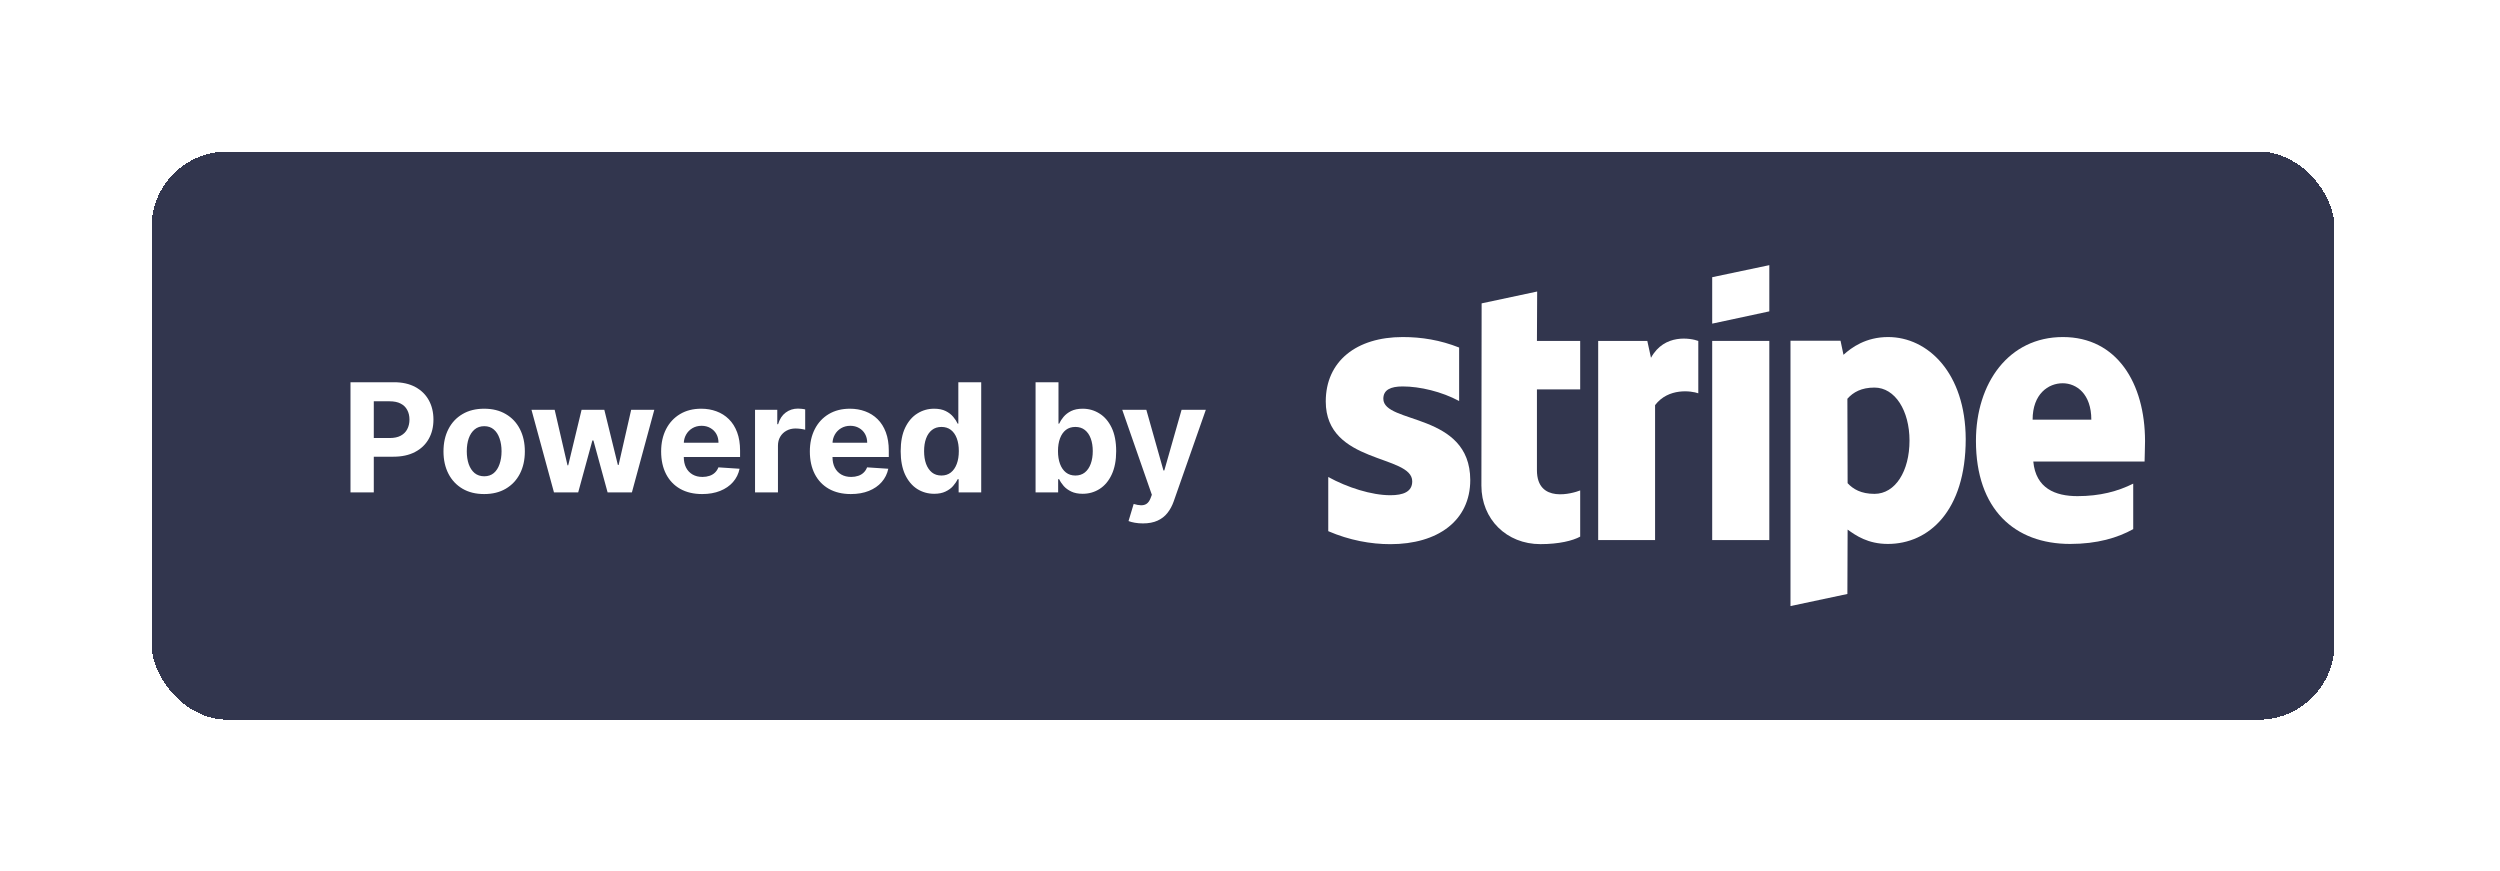
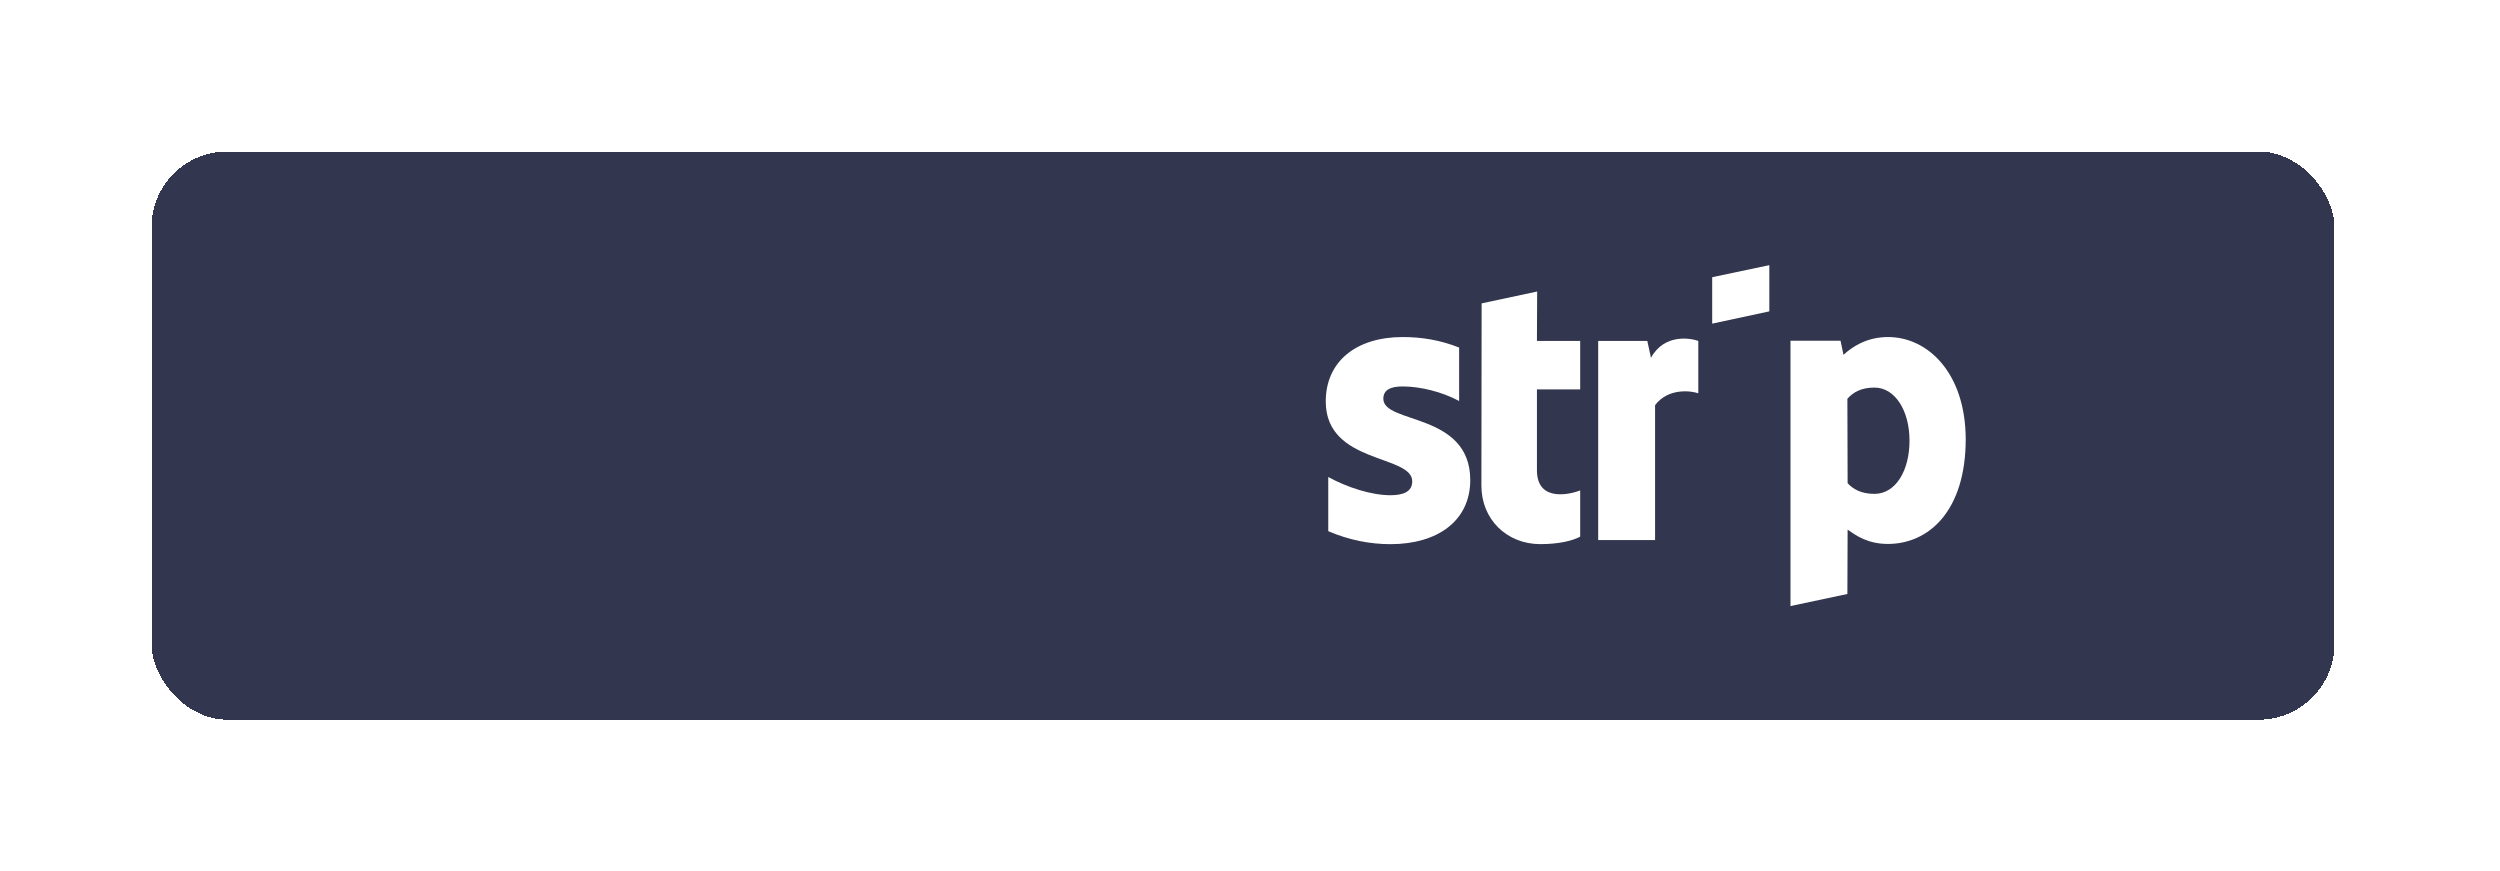
<svg xmlns="http://www.w3.org/2000/svg" width="66" height="23" viewBox="0 0 66 23" fill="none">
  <g filter="url(#filter0_d_645_1251)">
    <rect x="4" width="57.629" height="15" rx="2" fill="#32364E" shape-rendering="crispEdges" />
-     <path d="M9.253 9V6.091H10.401C10.621 6.091 10.809 6.133 10.964 6.217C11.12 6.301 11.238 6.417 11.32 6.565C11.402 6.713 11.443 6.884 11.443 7.077C11.443 7.27 11.402 7.44 11.318 7.588C11.235 7.736 11.114 7.851 10.956 7.933C10.799 8.016 10.608 8.057 10.385 8.057H9.653V7.564H10.286C10.404 7.564 10.501 7.544 10.578 7.503C10.656 7.461 10.713 7.404 10.751 7.331C10.79 7.257 10.81 7.172 10.81 7.077C10.81 6.98 10.79 6.896 10.751 6.824C10.713 6.751 10.656 6.695 10.578 6.655C10.501 6.614 10.402 6.594 10.283 6.594H9.868V9H9.253ZM12.782 9.043C12.561 9.043 12.37 8.996 12.21 8.902C12.05 8.807 11.926 8.676 11.839 8.507C11.752 8.338 11.708 8.141 11.708 7.918C11.708 7.692 11.752 7.495 11.839 7.327C11.926 7.157 12.05 7.026 12.21 6.932C12.37 6.837 12.561 6.79 12.782 6.79C13.003 6.79 13.193 6.837 13.353 6.932C13.514 7.026 13.638 7.157 13.725 7.327C13.812 7.495 13.856 7.692 13.856 7.918C13.856 8.141 13.812 8.338 13.725 8.507C13.638 8.676 13.514 8.807 13.353 8.902C13.193 8.996 13.003 9.043 12.782 9.043ZM12.785 8.574C12.885 8.574 12.969 8.545 13.036 8.489C13.104 8.431 13.154 8.352 13.188 8.253C13.223 8.153 13.241 8.04 13.241 7.913C13.241 7.786 13.223 7.673 13.188 7.574C13.154 7.474 13.104 7.396 13.036 7.338C12.969 7.28 12.885 7.251 12.785 7.251C12.684 7.251 12.598 7.28 12.529 7.338C12.461 7.396 12.409 7.474 12.374 7.574C12.34 7.673 12.323 7.786 12.323 7.913C12.323 8.04 12.34 8.153 12.374 8.253C12.409 8.352 12.461 8.431 12.529 8.489C12.598 8.545 12.684 8.574 12.785 8.574ZM14.625 9L14.031 6.818H14.643L14.982 8.284H15.001L15.354 6.818H15.954L16.312 8.276H16.331L16.663 6.818H17.274L16.682 9H16.041L15.666 7.628H15.639L15.264 9H14.625ZM18.537 9.043C18.312 9.043 18.119 8.997 17.957 8.906C17.796 8.814 17.672 8.685 17.585 8.517C17.498 8.348 17.454 8.149 17.454 7.919C17.454 7.695 17.498 7.498 17.585 7.328C17.672 7.159 17.795 7.027 17.953 6.932C18.112 6.837 18.298 6.79 18.512 6.79C18.656 6.79 18.79 6.813 18.914 6.859C19.039 6.905 19.148 6.973 19.241 7.065C19.335 7.157 19.408 7.273 19.46 7.412C19.512 7.55 19.538 7.712 19.538 7.898V8.064H17.696V7.689H18.968C18.968 7.602 18.95 7.525 18.912 7.457C18.874 7.39 18.821 7.338 18.754 7.3C18.688 7.261 18.61 7.241 18.522 7.241C18.43 7.241 18.349 7.263 18.278 7.305C18.208 7.347 18.153 7.403 18.113 7.474C18.073 7.545 18.053 7.623 18.052 7.709V8.065C18.052 8.173 18.072 8.267 18.112 8.345C18.153 8.424 18.21 8.484 18.284 8.527C18.358 8.57 18.445 8.591 18.547 8.591C18.614 8.591 18.675 8.581 18.731 8.562C18.787 8.544 18.835 8.515 18.875 8.477C18.914 8.439 18.945 8.393 18.966 8.338L19.525 8.375C19.497 8.509 19.439 8.627 19.351 8.727C19.263 8.827 19.151 8.904 19.012 8.96C18.875 9.015 18.716 9.043 18.537 9.043ZM19.933 9V6.818H20.52V7.199H20.542C20.582 7.063 20.649 6.961 20.742 6.892C20.836 6.822 20.944 6.787 21.066 6.787C21.097 6.787 21.129 6.789 21.164 6.793C21.2 6.796 21.23 6.802 21.257 6.808V7.345C21.228 7.337 21.189 7.329 21.139 7.322C21.089 7.316 21.043 7.312 21.001 7.312C20.912 7.312 20.832 7.332 20.762 7.371C20.693 7.409 20.638 7.462 20.598 7.53C20.558 7.598 20.538 7.677 20.538 7.766V9H19.933ZM22.462 9.043C22.238 9.043 22.045 8.997 21.883 8.906C21.722 8.814 21.598 8.685 21.511 8.517C21.424 8.348 21.38 8.149 21.38 7.919C21.38 7.695 21.424 7.498 21.511 7.328C21.598 7.159 21.72 7.027 21.879 6.932C22.038 6.837 22.224 6.79 22.438 6.79C22.582 6.79 22.716 6.813 22.84 6.859C22.965 6.905 23.074 6.973 23.167 7.065C23.261 7.157 23.334 7.273 23.386 7.412C23.438 7.55 23.464 7.712 23.464 7.898V8.064H21.621V7.689H22.894C22.894 7.602 22.875 7.525 22.837 7.457C22.799 7.39 22.747 7.338 22.68 7.3C22.613 7.261 22.536 7.241 22.448 7.241C22.356 7.241 22.275 7.263 22.204 7.305C22.134 7.347 22.079 7.403 22.039 7.474C21.999 7.545 21.979 7.623 21.978 7.709V8.065C21.978 8.173 21.998 8.267 22.038 8.345C22.078 8.424 22.136 8.484 22.209 8.527C22.283 8.57 22.371 8.591 22.472 8.591C22.54 8.591 22.601 8.581 22.657 8.562C22.713 8.544 22.761 8.515 22.8 8.477C22.84 8.439 22.87 8.393 22.891 8.338L23.451 8.375C23.423 8.509 23.364 8.627 23.276 8.727C23.189 8.827 23.076 8.904 22.938 8.96C22.801 9.015 22.642 9.043 22.462 9.043ZM24.663 9.036C24.497 9.036 24.347 8.993 24.212 8.908C24.079 8.822 23.973 8.695 23.894 8.528C23.817 8.361 23.778 8.155 23.778 7.912C23.778 7.662 23.818 7.454 23.898 7.288C23.979 7.122 24.086 6.997 24.22 6.915C24.354 6.831 24.501 6.79 24.661 6.79C24.783 6.79 24.885 6.811 24.967 6.852C25.049 6.893 25.115 6.944 25.166 7.006C25.217 7.066 25.255 7.126 25.282 7.185H25.3V6.091H25.904V9H25.308V8.651H25.282C25.254 8.711 25.213 8.771 25.161 8.831C25.11 8.89 25.043 8.938 24.961 8.977C24.88 9.016 24.78 9.036 24.663 9.036ZM24.854 8.554C24.952 8.554 25.034 8.527 25.102 8.474C25.17 8.42 25.222 8.345 25.258 8.249C25.295 8.152 25.313 8.039 25.313 7.909C25.313 7.779 25.295 7.667 25.259 7.571C25.223 7.475 25.171 7.402 25.103 7.349C25.035 7.297 24.952 7.271 24.854 7.271C24.755 7.271 24.671 7.298 24.603 7.352C24.535 7.406 24.483 7.481 24.448 7.577C24.413 7.672 24.396 7.783 24.396 7.909C24.396 8.036 24.413 8.148 24.448 8.246C24.484 8.342 24.536 8.418 24.603 8.473C24.671 8.527 24.755 8.554 24.854 8.554ZM27.339 9V6.091H27.944V7.185H27.962C27.989 7.126 28.027 7.066 28.077 7.006C28.129 6.944 28.195 6.893 28.276 6.852C28.359 6.811 28.461 6.79 28.583 6.79C28.742 6.79 28.889 6.831 29.023 6.915C29.158 6.997 29.265 7.122 29.346 7.288C29.426 7.454 29.467 7.662 29.467 7.912C29.467 8.155 29.427 8.361 29.349 8.528C29.271 8.695 29.165 8.822 29.03 8.908C28.897 8.993 28.747 9.036 28.582 9.036C28.464 9.036 28.364 9.016 28.282 8.977C28.201 8.938 28.134 8.89 28.082 8.831C28.03 8.771 27.99 8.711 27.962 8.651H27.935V9H27.339ZM27.931 7.909C27.931 8.039 27.949 8.152 27.985 8.249C28.021 8.345 28.073 8.42 28.141 8.474C28.209 8.527 28.292 8.554 28.39 8.554C28.488 8.554 28.572 8.527 28.64 8.473C28.708 8.418 28.76 8.342 28.795 8.246C28.831 8.148 28.849 8.036 28.849 7.909C28.849 7.783 28.831 7.672 28.796 7.577C28.761 7.481 28.709 7.406 28.641 7.352C28.573 7.298 28.489 7.271 28.39 7.271C28.291 7.271 28.208 7.297 28.14 7.349C28.073 7.402 28.021 7.475 27.985 7.571C27.949 7.667 27.931 7.779 27.931 7.909ZM30.174 9.818C30.097 9.818 30.025 9.812 29.958 9.8C29.892 9.788 29.837 9.774 29.793 9.756L29.929 9.304C30 9.326 30.064 9.338 30.121 9.339C30.179 9.341 30.229 9.328 30.27 9.3C30.313 9.271 30.347 9.223 30.374 9.155L30.409 9.062L29.627 6.818H30.263L30.715 8.42H30.738L31.194 6.818H31.834L30.986 9.236C30.945 9.353 30.89 9.455 30.82 9.543C30.751 9.631 30.663 9.698 30.557 9.746C30.451 9.794 30.323 9.818 30.174 9.818Z" fill="white" />
-     <path fill-rule="evenodd" clip-rule="evenodd" d="M56.629 7.65C56.629 6.112 55.884 4.898 54.46 4.898C53.03 4.898 52.165 6.112 52.165 7.638C52.165 9.447 53.186 10.36 54.652 10.36C55.367 10.36 55.908 10.197 56.317 9.969V8.768C55.908 8.972 55.439 9.098 54.845 9.098C54.262 9.098 53.745 8.894 53.679 8.185H56.617C56.617 8.107 56.629 7.794 56.629 7.65ZM53.661 7.079C53.661 6.4 54.076 6.118 54.454 6.118C54.821 6.118 55.211 6.4 55.211 7.079H53.661Z" fill="white" />
    <path fill-rule="evenodd" clip-rule="evenodd" d="M49.846 4.898C49.257 4.898 48.879 5.175 48.668 5.367L48.59 4.995H47.269V12L48.771 11.681L48.777 9.981C48.993 10.137 49.311 10.36 49.84 10.36C50.915 10.36 51.895 9.495 51.895 7.59C51.889 5.848 50.897 4.898 49.846 4.898ZM49.486 9.038C49.131 9.038 48.921 8.912 48.777 8.756L48.771 6.527C48.927 6.352 49.143 6.232 49.486 6.232C50.032 6.232 50.411 6.845 50.411 7.632C50.411 8.437 50.038 9.038 49.486 9.038Z" fill="white" />
    <path fill-rule="evenodd" clip-rule="evenodd" d="M45.202 4.544L46.71 4.22V3L45.202 3.318V4.544Z" fill="white" />
-     <path d="M46.71 5H45.202V10.258H46.71V5Z" fill="white" />
    <path fill-rule="evenodd" clip-rule="evenodd" d="M43.586 5.446L43.489 5.001H42.192V10.258H43.694V6.695C44.048 6.233 44.649 6.317 44.835 6.383V5.001C44.643 4.929 43.94 4.797 43.586 5.446Z" fill="white" />
    <path fill-rule="evenodd" clip-rule="evenodd" d="M40.581 3.696L39.115 4.009L39.109 8.821C39.109 9.71 39.776 10.365 40.666 10.365C41.158 10.365 41.519 10.275 41.717 10.167V8.947C41.525 9.025 40.575 9.302 40.575 8.413V6.28H41.717V5H40.575L40.581 3.696Z" fill="white" />
    <path fill-rule="evenodd" clip-rule="evenodd" d="M36.52 6.527C36.52 6.292 36.712 6.202 37.031 6.202C37.487 6.202 38.064 6.34 38.521 6.587V5.175C38.022 4.977 37.529 4.898 37.031 4.898C35.811 4.898 35 5.535 35 6.599C35 8.257 37.283 7.993 37.283 8.708C37.283 8.984 37.043 9.074 36.706 9.074C36.208 9.074 35.571 8.87 35.066 8.593V10.023C35.625 10.264 36.19 10.366 36.706 10.366C37.956 10.366 38.815 9.747 38.815 8.671C38.809 6.881 36.52 7.2 36.52 6.527Z" fill="white" />
  </g>
  <defs>
    <filter id="filter0_d_645_1251" x="0" y="0" width="65.629" height="23" filterUnits="userSpaceOnUse" color-interpolation-filters="sRGB">
      <feFlood flood-opacity="0" result="BackgroundImageFix" />
      <feColorMatrix in="SourceAlpha" type="matrix" values="0 0 0 0 0 0 0 0 0 0 0 0 0 0 0 0 0 0 127 0" result="hardAlpha" />
      <feOffset dy="4" />
      <feGaussianBlur stdDeviation="2" />
      <feComposite in2="hardAlpha" operator="out" />
      <feColorMatrix type="matrix" values="0 0 0 0 0 0 0 0 0 0 0 0 0 0 0 0 0 0 0.25 0" />
      <feBlend mode="normal" in2="BackgroundImageFix" result="effect1_dropShadow_645_1251" />
      <feBlend mode="normal" in="SourceGraphic" in2="effect1_dropShadow_645_1251" result="shape" />
    </filter>
  </defs>
</svg>